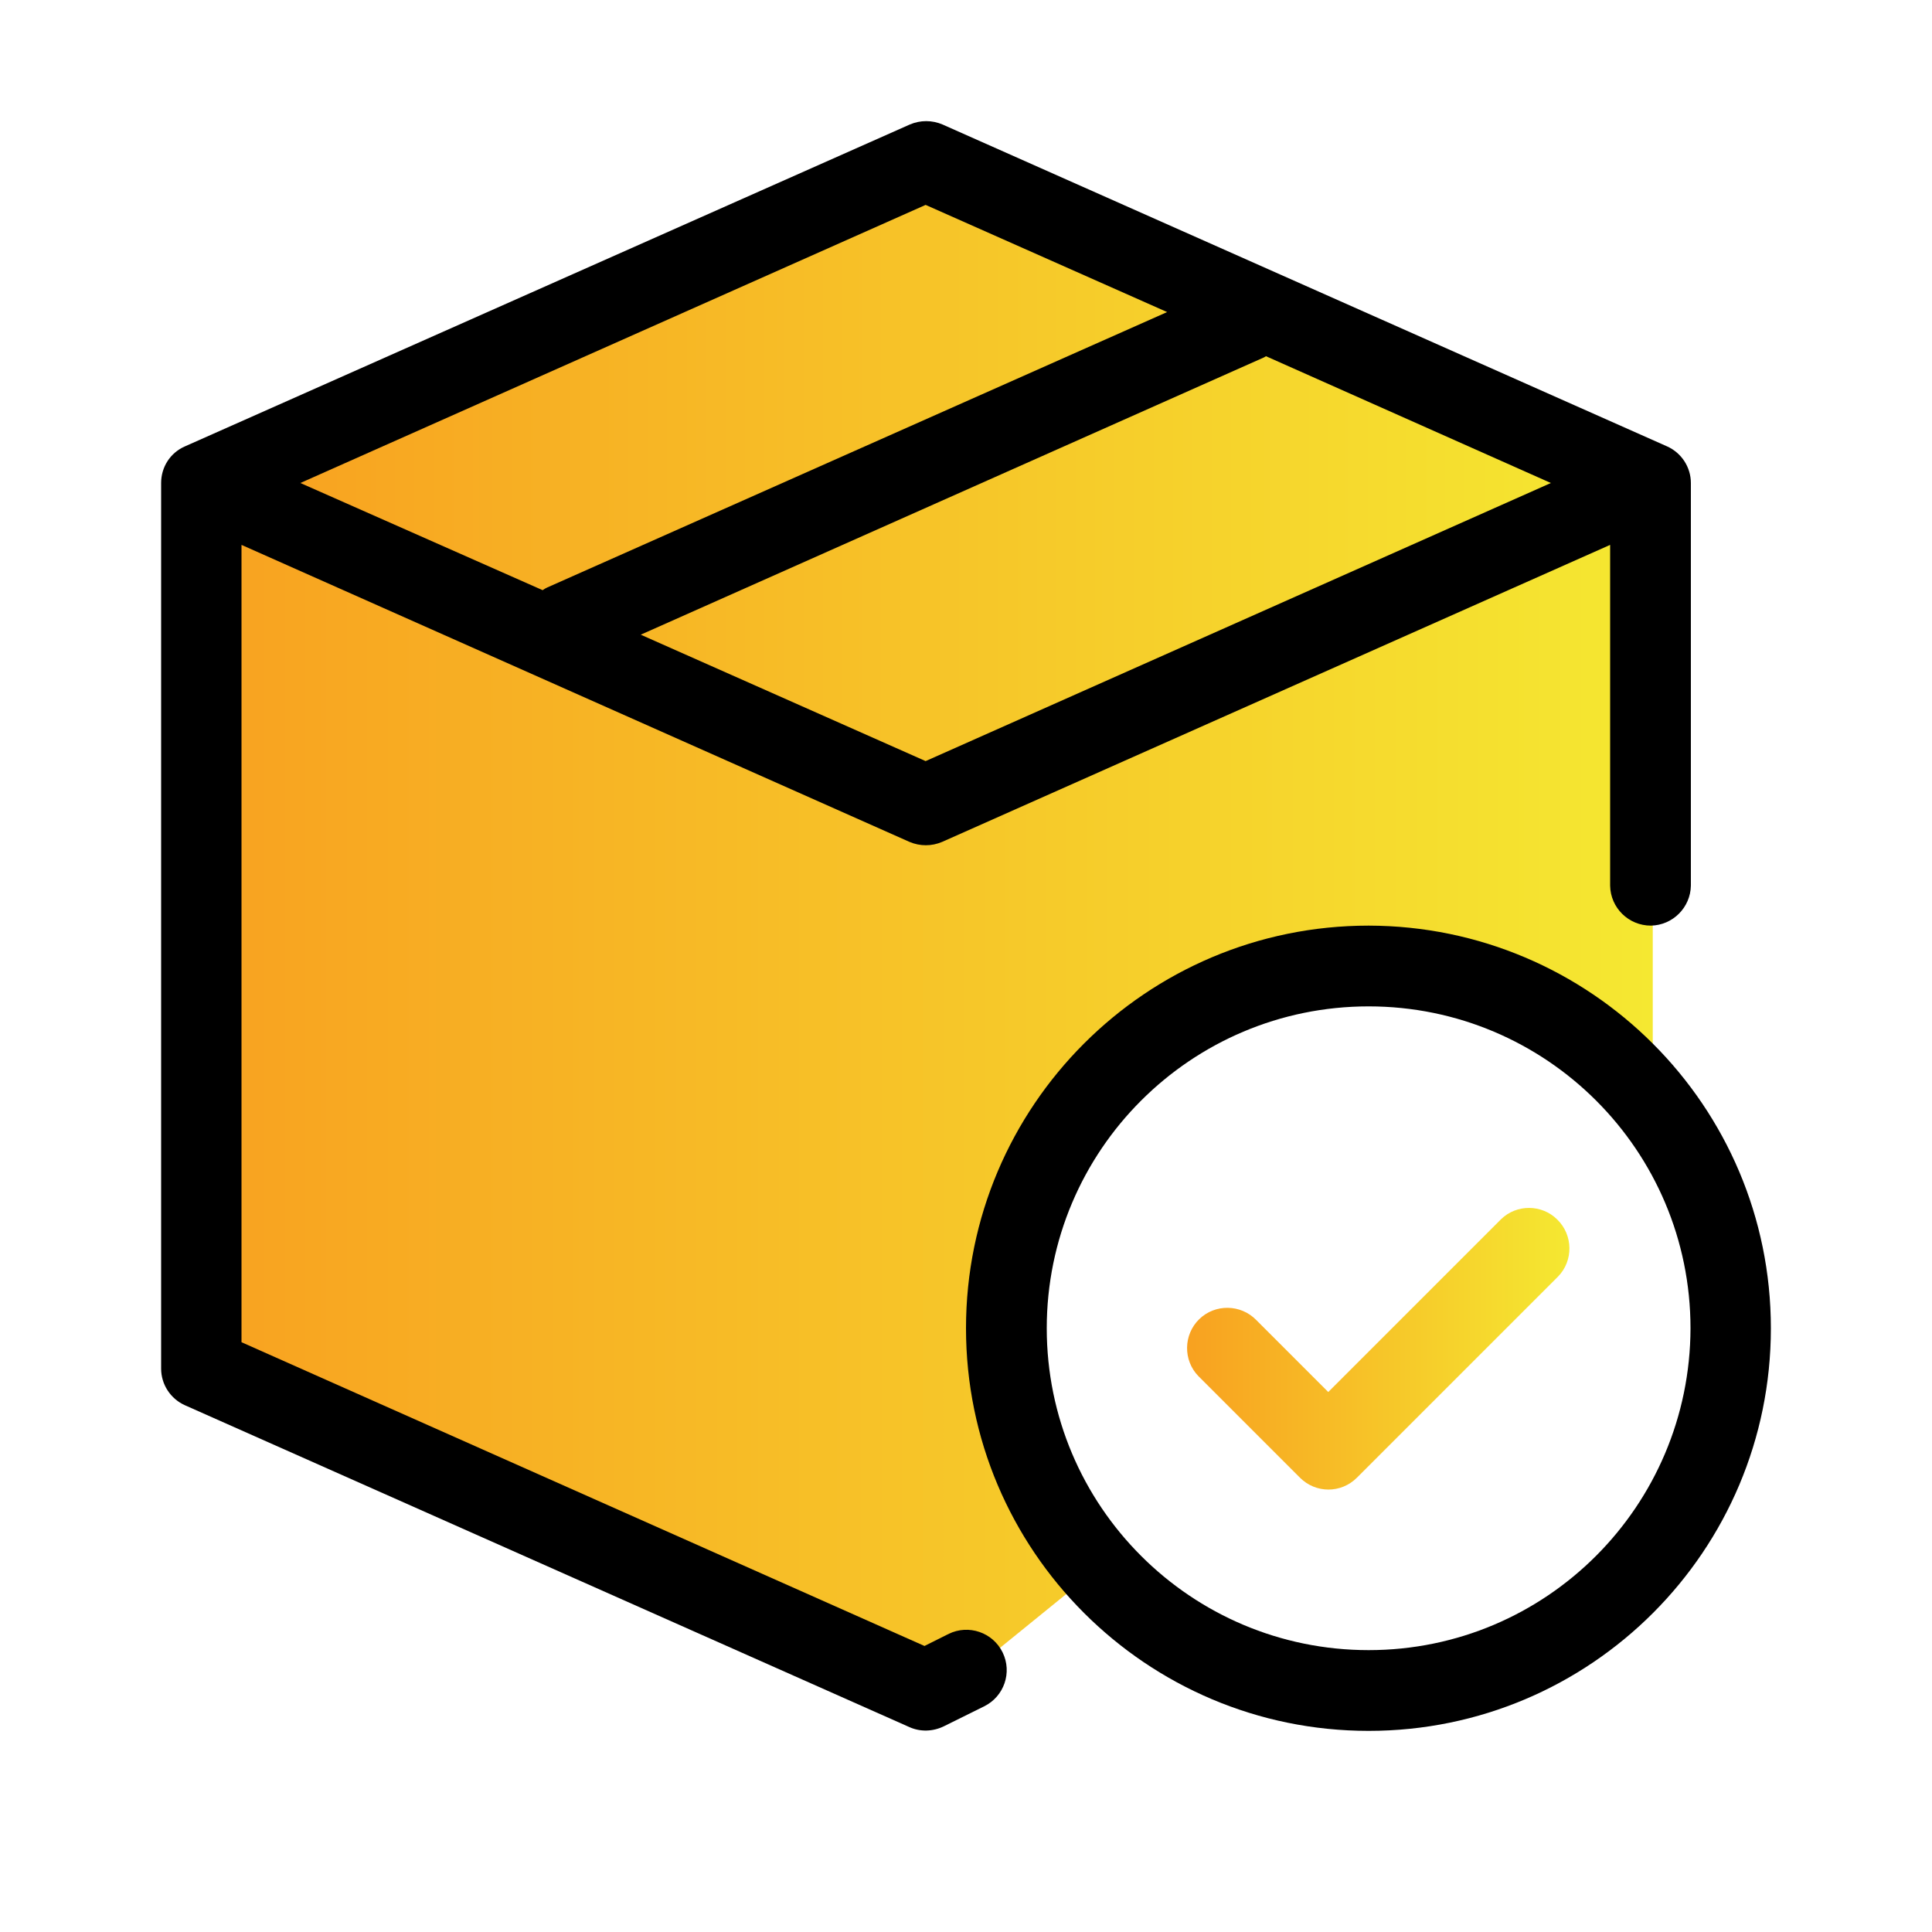
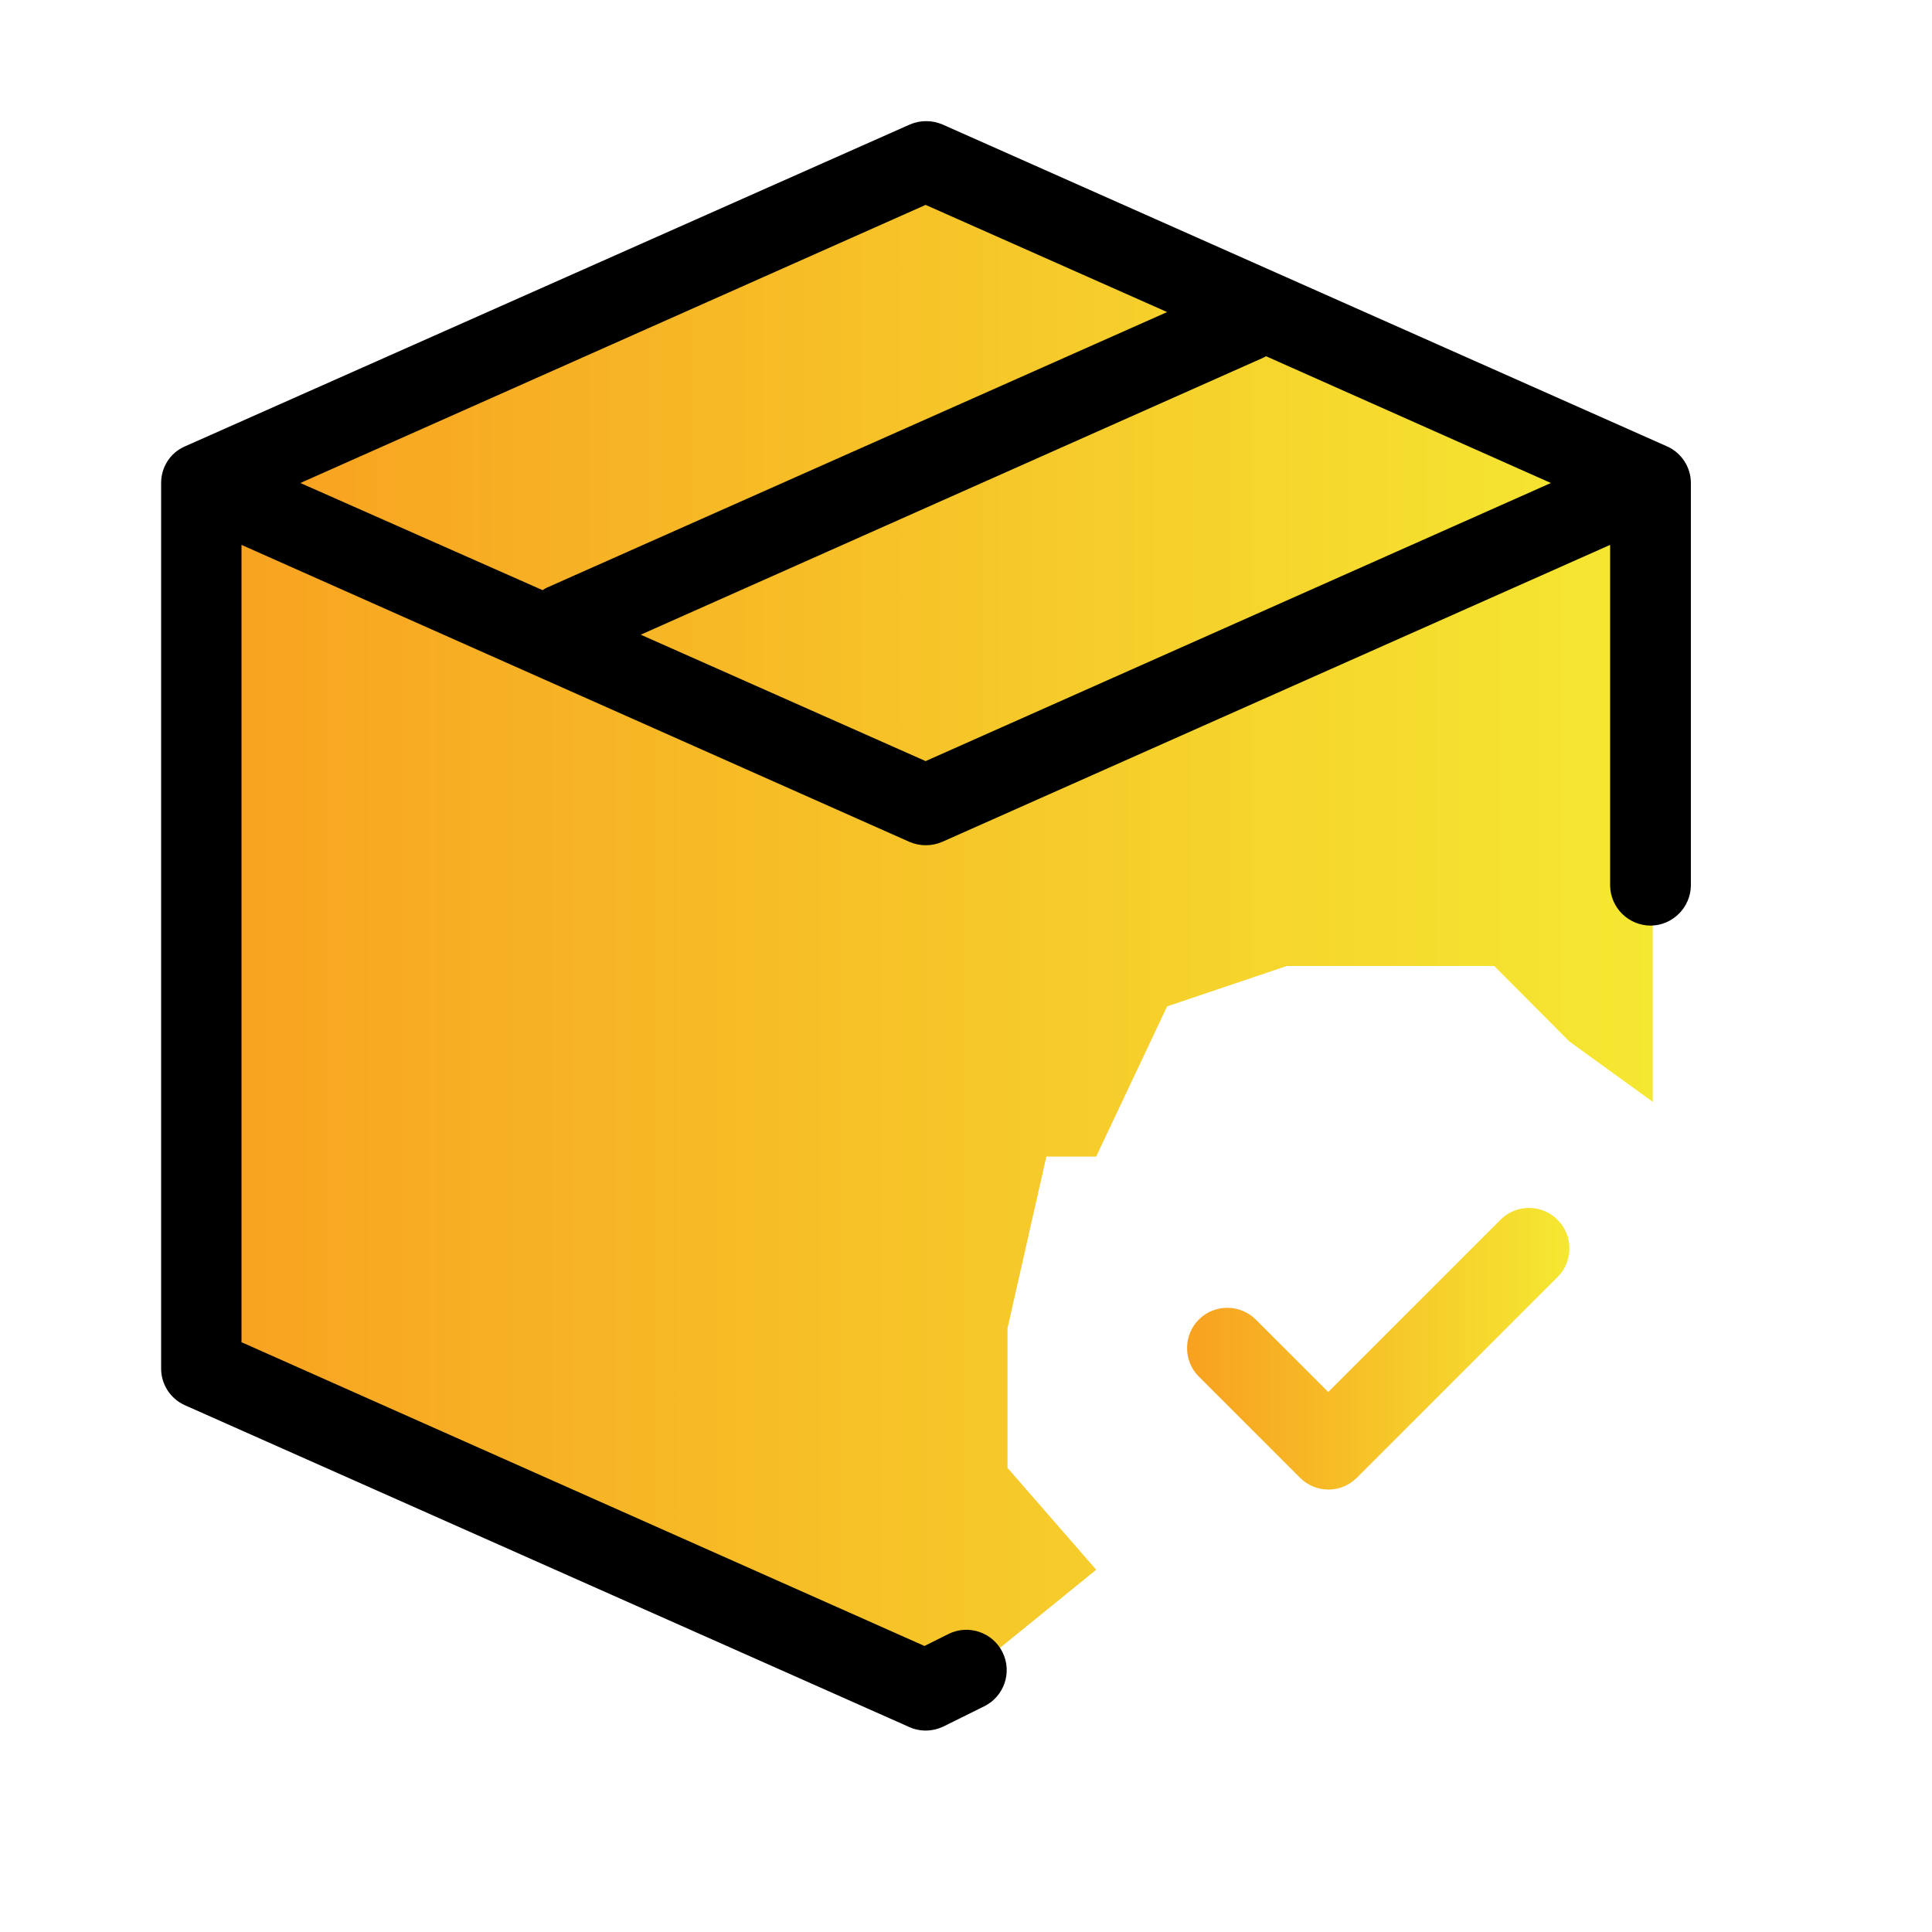
<svg xmlns="http://www.w3.org/2000/svg" version="1.1" id="Layer_1" x="0px" y="0px" viewBox="0 0 512 512" style="enable-background:new 0 0 512 512;" xml:space="preserve">
  <style type="text/css">
	.st0{fill:url(#SVGID_1_);}
	.st1{fill:url(#SVGID_00000115512544201735721890000008595175789994901143_);}
	.st2{fill:url(#SVGID_00000147189836746521618110000004922509538661804171_);}
</style>
  <linearGradient id="SVGID_1_" gradientUnits="userSpaceOnUse" x1="51" y1="288.343" x2="438" y2="288.343">
    <stop offset="0" style="stop-color:#F8A120" />
    <stop offset="1" style="stop-color:#F5E831" />
  </linearGradient>
  <polygon class="st0" points="438,127 438,292 415.9,276 396,256 341,256 309.3,266.7 290.5,306.5 277.3,306.5 267,352 267,389   290.5,416 249,449.7 238,444 51,357.4 51,133 244.5,213 " />
  <linearGradient id="SVGID_00000034809325477175445320000011104650542669310336_" gradientUnits="userSpaceOnUse" x1="66" y1="127" x2="432" y2="127">
    <stop offset="0" style="stop-color:#F8A120" />
    <stop offset="1" style="stop-color:#F5E831" />
  </linearGradient>
  <polygon style="fill:url(#SVGID_00000034809325477175445320000011104650542669310336_);" points="423,128 245.3,41 66,128   244.5,213 432,136 " />
  <path d="M251.2,433.1l-6.2,3.1L64,355.7V144.4l177,78.7c2.8,1.2,5.9,1.2,8.7,0l177-78.7v90.3c0.1,5.9,4.9,10.6,10.8,10.6  c5.8-0.1,10.5-4.8,10.6-10.6V128c0-4.2-2.5-8-6.3-9.7l-192-85.3c-2.8-1.2-5.9-1.2-8.7,0L49,118.3c-3.9,1.7-6.3,5.5-6.3,9.7v234.7  c0,4.2,2.5,8,6.3,9.7l192,85.3c2.9,1.3,6.2,1.2,9.1-0.2l10.7-5.3c5.3-2.6,7.5-9,4.9-14.3c-2.6-5.3-9-7.5-14.3-4.9  C251.3,433.1,251.3,433.1,251.2,433.1L251.2,433.1z M245.3,201.7l-75.5-33.5L335,94.7c0.2-0.1,0.3-0.2,0.5-0.3l75.5,33.6  L245.3,201.7z M245.3,54.3l64,28.4l-164.3,73c-0.4,0.2-0.8,0.4-1.2,0.7L79.6,128L245.3,54.3z" />
-   <path d="M362.7,245.3C303.8,245.3,256,293.1,256,352s47.8,106.7,106.7,106.7S469.3,410.9,469.3,352c0,0,0,0,0,0  C469.3,293.1,421.5,245.4,362.7,245.3z M362.7,437.3c-47.1,0-85.3-38.2-85.3-85.3c0-47.1,38.2-85.3,85.3-85.3  c47.1,0,85.3,38.2,85.3,85.3C447.9,399.1,409.8,437.3,362.7,437.3z" />
  <linearGradient id="SVGID_00000073683622832735125550000013382492062158037130_" gradientUnits="userSpaceOnUse" x1="314.581" y1="357.377" x2="415.913" y2="357.377">
    <stop offset="0" style="stop-color:#F8A120" />
    <stop offset="1" style="stop-color:#F5E831" />
  </linearGradient>
  <path style="fill:url(#SVGID_00000073683622832735125550000013382492062158037130_);" d="M397.8,323.1L352,368.9l-19.1-19.1  c-4.1-4.2-10.9-4.3-15.1-0.2s-4.3,10.9-0.2,15.1c0.1,0.1,0.1,0.1,0.2,0.2l26.7,26.7c4.2,4.2,10.9,4.2,15.1,0c0,0,0,0,0,0l53.3-53.3  c4.1-4.2,4-11-0.2-15.1C408.6,319.1,401.9,319.1,397.8,323.1L397.8,323.1z" />
</svg>